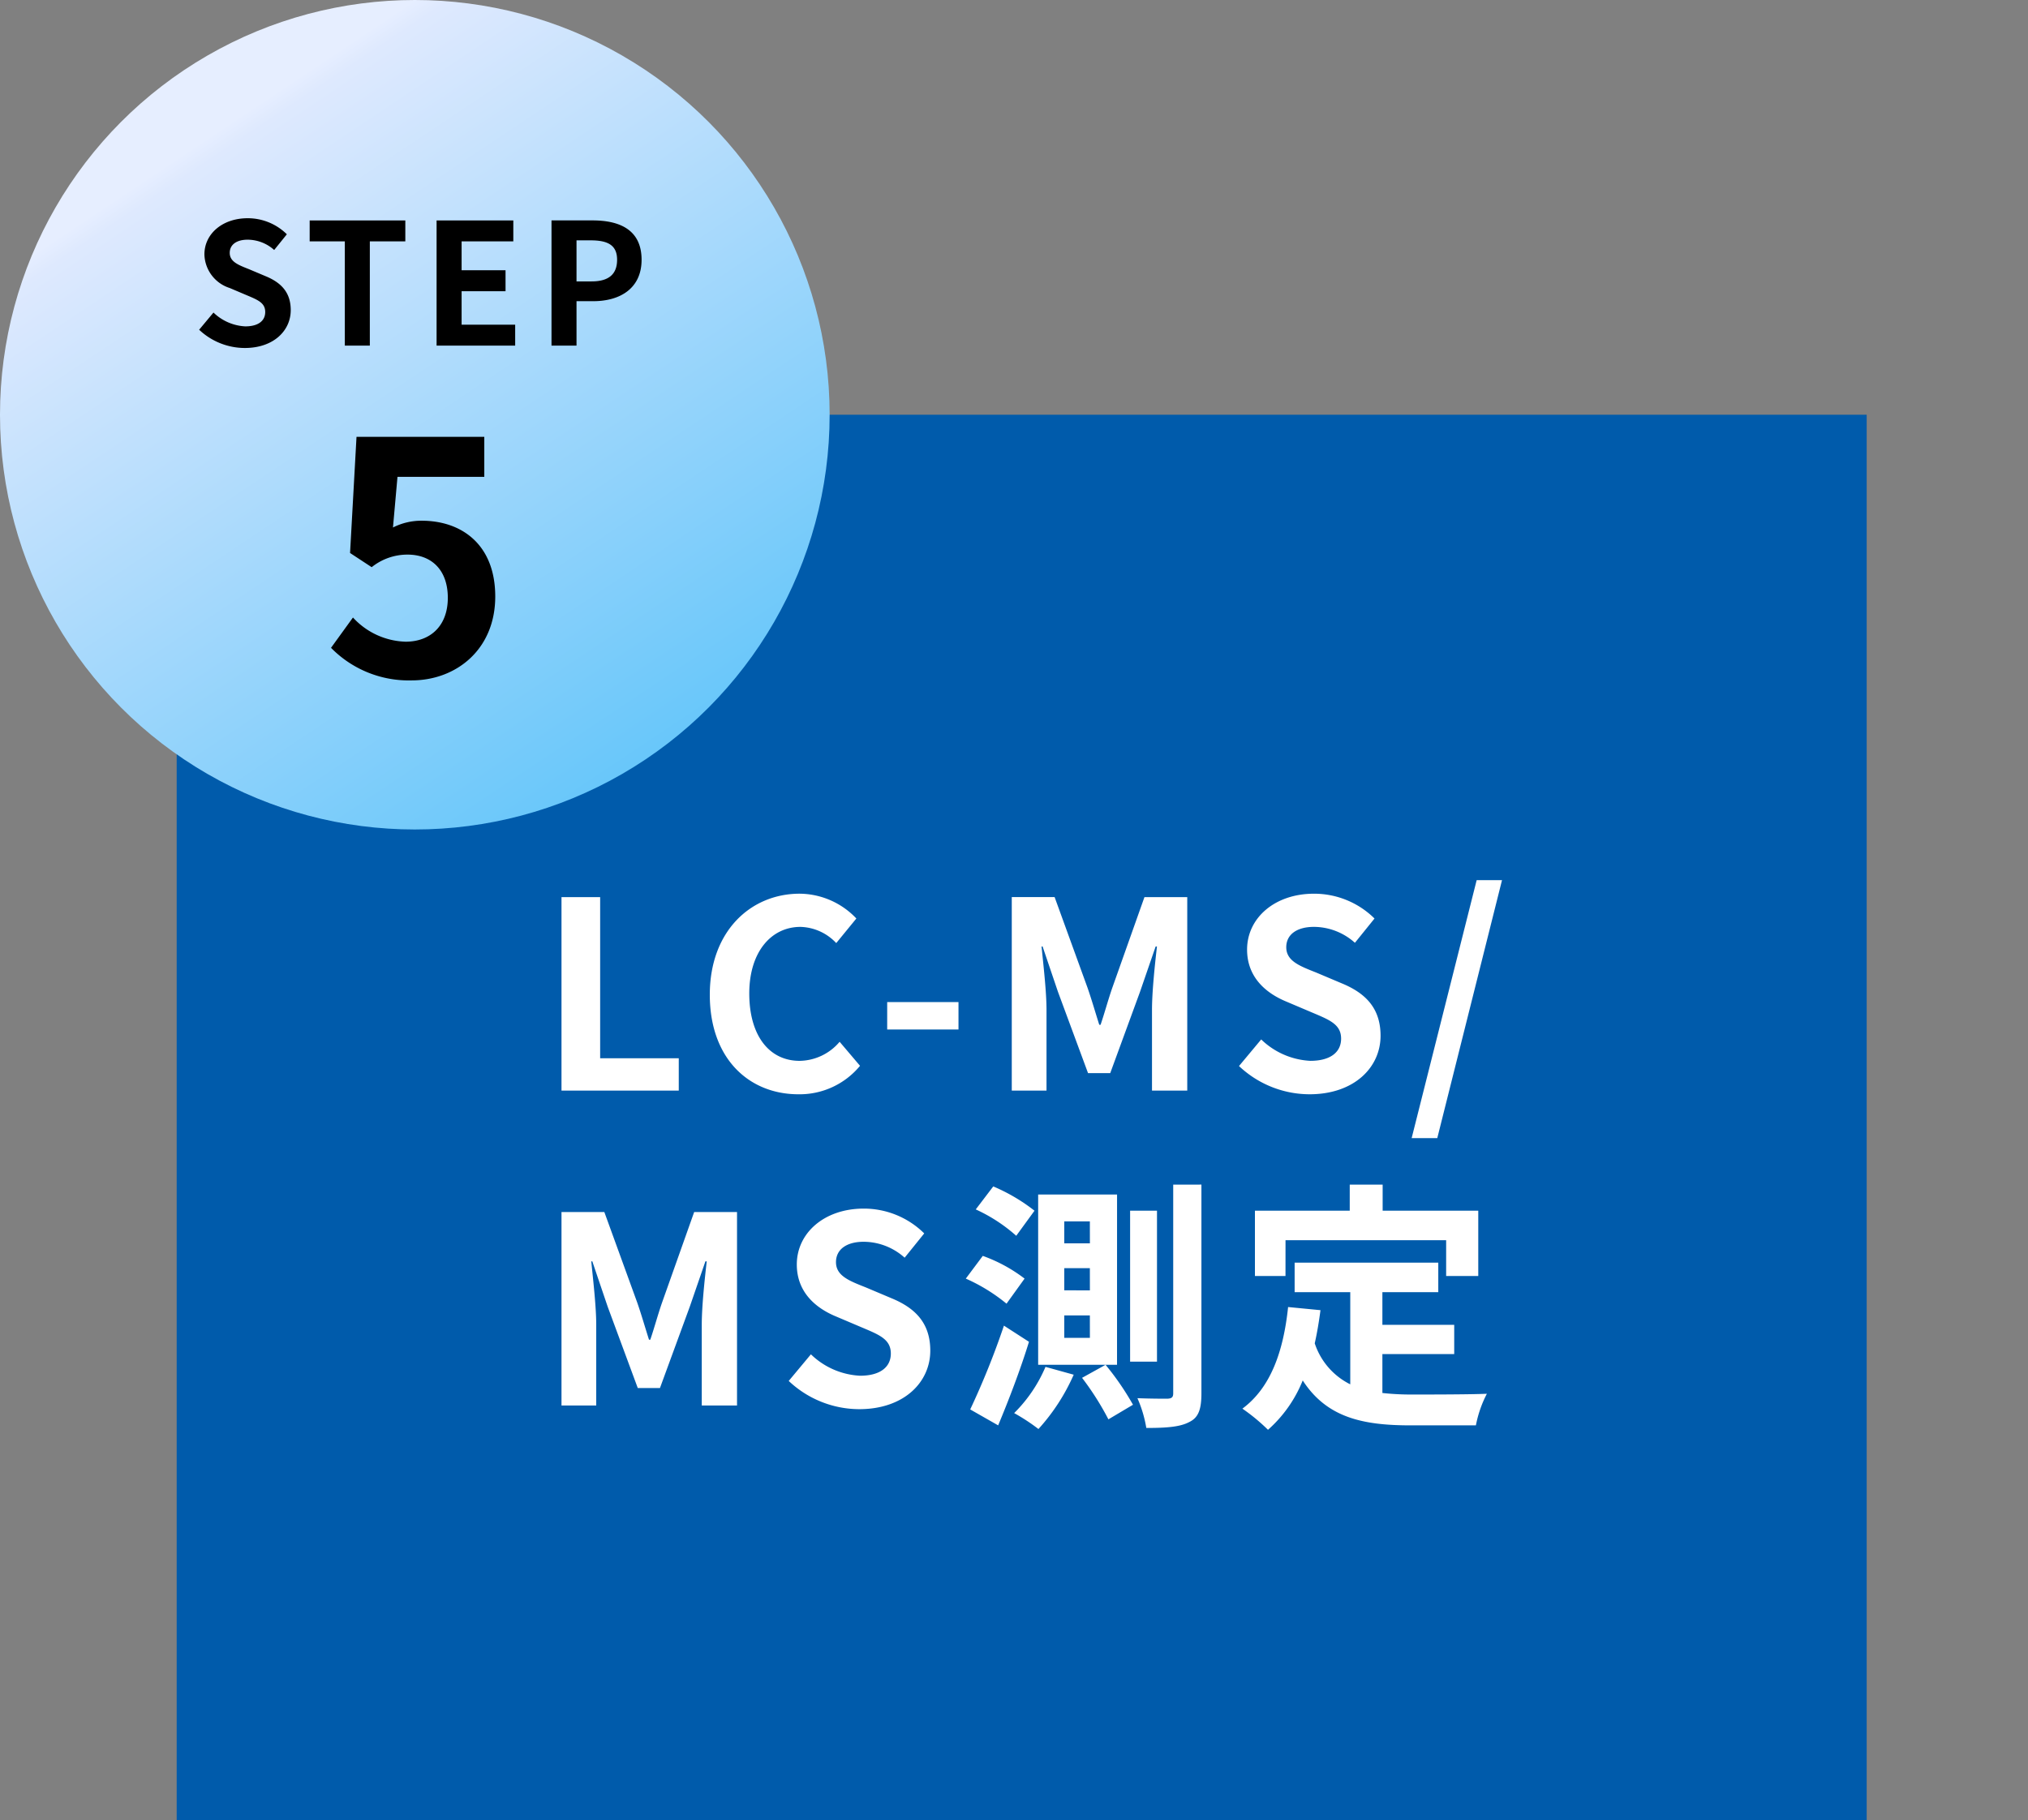
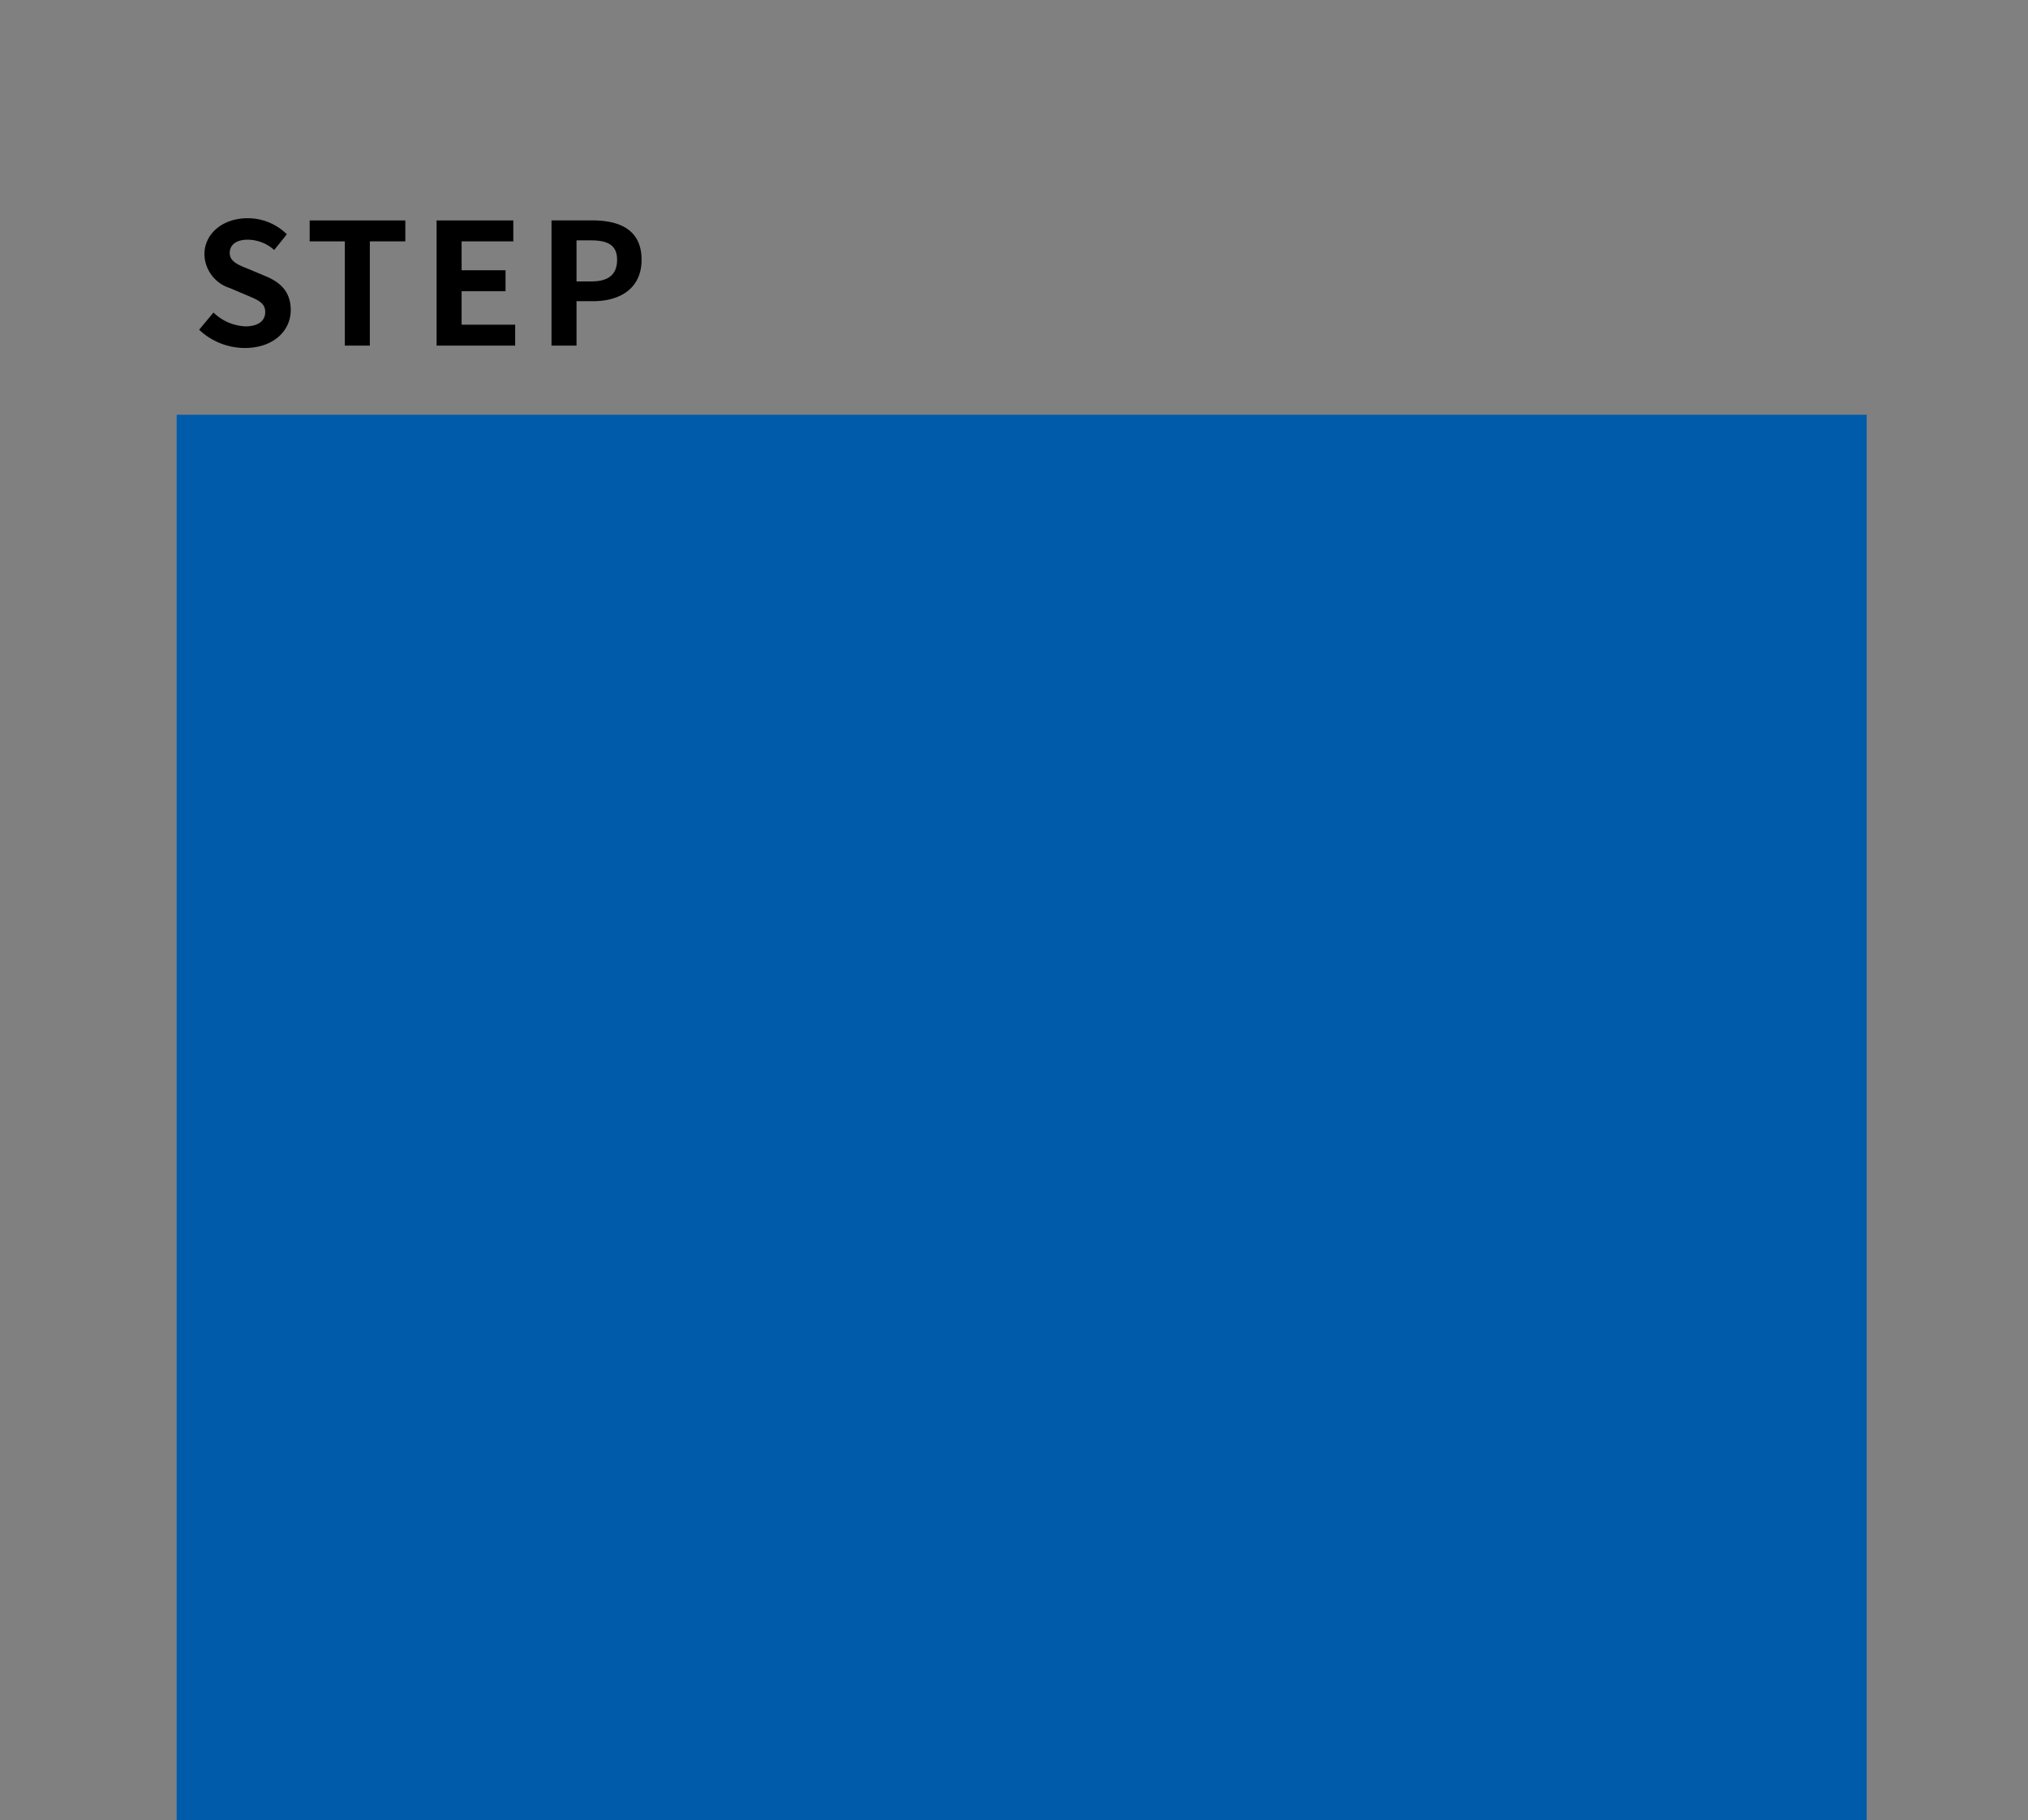
<svg xmlns="http://www.w3.org/2000/svg" width="264" height="237" viewBox="0 0 264 237">
  <rect x="0" y="0" width="264" height="237" fill="#808080" stroke="none" />
  <defs>
    <linearGradient id="a" x1="0.5" x2="1.093" y2="0.889" gradientUnits="objectBoundingBox">
      <stop offset="0" stop-color="#e6eeff" />
      <stop offset="0.023" stop-color="#dee9fe" />
      <stop offset="1" stop-color="#54c1f9" />
    </linearGradient>
  </defs>
  <g transform="translate(-1417 -5346)">
    <rect width="264" height="237" transform="translate(1417 5346)" fill="none" />
    <rect width="220" height="183" transform="translate(1440 5400)" fill="#005bab" />
-     <circle cx="54" cy="54" r="54" transform="translate(1417 5346)" fill="url(#a)" />
    <path d="M6.864.308c3.762,0,5.984-2.266,5.984-4.928,0-2.354-1.3-3.608-3.278-4.422l-2.134-.9c-1.386-.55-2.53-.968-2.53-2.134,0-1.078.9-1.716,2.332-1.716a5.193,5.193,0,0,1,3.454,1.342l1.65-2.046a7.225,7.225,0,0,0-5.1-2.09c-3.3,0-5.632,2.046-5.632,4.708A4.716,4.716,0,0,0,4.906-7.5l2.178.924c1.452.616,2.442.99,2.442,2.2,0,1.144-.9,1.87-2.6,1.87a6.405,6.405,0,0,1-4.136-1.8L.924-2.068A8.675,8.675,0,0,0,6.864.308ZM19.888,0h3.256V-13.574h4.62V-16.3H15.312v2.728h4.576ZM31.834,0h10.23V-2.728H35.09V-7.084h5.72V-9.812H35.09v-3.762h6.732V-16.3H31.834Zm14.96,0H50.05V-5.786h2.178c3.5,0,6.292-1.672,6.292-5.39,0-3.85-2.772-5.126-6.38-5.126H46.794ZM50.05-8.36v-5.346H51.9c2.244,0,3.432.638,3.432,2.53,0,1.87-1.078,2.816-3.322,2.816Z" transform="translate(1442 5391)" />
-     <path d="M11.592.588c5.754,0,10.878-3.99,10.878-10.92,0-6.762-4.368-9.87-9.576-9.87a8.163,8.163,0,0,0-3.738.882l.588-6.594h11.3v-5.208H4.41L3.57-16l2.814,1.848a7.436,7.436,0,0,1,4.662-1.638c3.15,0,5.25,2.016,5.25,5.628,0,3.654-2.268,5.712-5.5,5.712A9.661,9.661,0,0,1,3.948-7.6L1.092-3.654A14.166,14.166,0,0,0,11.592.588Z" transform="translate(1459 5434)" />
-     <path d="M3.094,0H18.36V-4.216H8.126V-25.194H3.094ZM33.932.476A10.183,10.183,0,0,0,41.956-3.23L39.3-6.358a6.94,6.94,0,0,1-5.2,2.482c-3.978,0-6.562-3.3-6.562-8.772,0-5.406,2.856-8.67,6.664-8.67a6.628,6.628,0,0,1,4.658,2.108l2.618-3.2a10.263,10.263,0,0,0-7.378-3.23c-6.358,0-11.7,4.862-11.7,13.158C22.406-4.08,27.574.476,33.932.476Zm11.56-8.432h9.282v-3.57H45.492ZM61.71,0h4.522V-10.506c0-2.38-.408-5.882-.646-8.262h.136l2.006,5.916,3.91,10.574h2.89L78.4-12.852l2.04-5.916h.17c-.272,2.38-.646,5.882-.646,8.262V0h4.59V-25.194H78.982L74.8-13.4c-.544,1.564-.986,3.23-1.53,4.828H73.1c-.51-1.6-.986-3.264-1.53-4.828l-4.284-11.8H61.71Zm38.76.476c5.814,0,9.248-3.5,9.248-7.616,0-3.638-2.006-5.576-5.066-6.834l-3.3-1.394c-2.142-.85-3.91-1.5-3.91-3.3,0-1.666,1.394-2.652,3.6-2.652a8.026,8.026,0,0,1,5.338,2.074l2.55-3.162a11.166,11.166,0,0,0-7.888-3.23c-5.1,0-8.7,3.162-8.7,7.276,0,3.672,2.55,5.712,5.1,6.766l3.366,1.428c2.244.952,3.774,1.53,3.774,3.4,0,1.768-1.394,2.89-4.012,2.89A9.9,9.9,0,0,1,94.18-6.664L91.29-3.2A13.407,13.407,0,0,0,100.47.476Zm13.294,5.712H117.1L125.528-27.4h-3.3ZM3.094,41H7.616V30.494c0-2.38-.408-5.882-.646-8.262h.136l2.006,5.916,3.91,10.574h2.89l3.876-10.574,2.04-5.916H22c-.272,2.38-.646,5.882-.646,8.262V41h4.59V15.806H20.366L16.184,27.6c-.544,1.564-.986,3.23-1.53,4.828h-.17c-.51-1.6-.986-3.264-1.53-4.828L8.67,15.806H3.094Zm38.76.476c5.814,0,9.248-3.5,9.248-7.616,0-3.638-2.006-5.576-5.066-6.834l-3.3-1.394c-2.142-.85-3.91-1.5-3.91-3.3,0-1.666,1.394-2.652,3.6-2.652a8.026,8.026,0,0,1,5.338,2.074l2.55-3.162a11.166,11.166,0,0,0-7.888-3.23c-5.1,0-8.7,3.162-8.7,7.276,0,3.672,2.55,5.712,5.1,6.766l3.366,1.428c2.244.952,3.774,1.53,3.774,3.4,0,1.768-1.394,2.89-4.012,2.89a9.9,9.9,0,0,1-6.392-2.788L32.674,37.8A13.407,13.407,0,0,0,41.854,41.476Zm38.76-25.84h-3.5V35.288h3.5Zm-15.946,0A23.578,23.578,0,0,0,59.3,12.474l-2.278,2.992a21.093,21.093,0,0,1,5.27,3.434Zm-1.292,8.84a20.035,20.035,0,0,0-5.44-2.958l-2.21,2.958a22.866,22.866,0,0,1,5.3,3.264ZM60.69,30.6A103.246,103.246,0,0,1,56.3,41.51l3.638,2.074c1.394-3.332,2.89-7.242,4.012-10.88ZM66.1,35.968a18.828,18.828,0,0,1-4.08,6.018,25.347,25.347,0,0,1,3.162,2.074,26.191,26.191,0,0,0,4.59-7.072Zm4.76,1.428A36.791,36.791,0,0,1,74.29,42.8l3.2-1.9a35.69,35.69,0,0,0-3.57-5.2Zm1.02-17.51H68.544V17.03h3.332Zm0,6.12H68.544v-2.89h3.332Zm0,6.188H68.544V29.27h3.332Zm3.536-18.666H65.144V35.7H75.412Zm7.31-1.292V39.4c0,.51-.17.68-.748.714-.544,0-2.176,0-3.91-.068a16.135,16.135,0,0,1,1.156,3.876c2.652,0,4.42-.136,5.61-.782,1.19-.578,1.564-1.666,1.564-3.74V12.236Zm14.62,7.242h20.91v4.658h4.182v-8.5H109.99v-3.4h-4.284v3.4H93.364v8.5h3.978ZM109.956,34.3h9.35V30.494h-9.35v-4.25h7.276V22.4h-18.7v3.842h7.242v12a9.152,9.152,0,0,1-4.624-5.338c.306-1.36.544-2.788.748-4.318l-4.216-.408C97.07,34,95.4,38.688,91.732,41.408a24.759,24.759,0,0,1,3.332,2.754,17.041,17.041,0,0,0,4.522-6.426c3.128,4.828,7.786,5.848,14.042,5.848h8.5a15.12,15.12,0,0,1,1.428-4.114c-2.278.1-7.888.1-9.724.1a35.132,35.132,0,0,1-3.876-.2Z" transform="translate(1487 5488)" fill="#fff" />
  </g>
</svg>